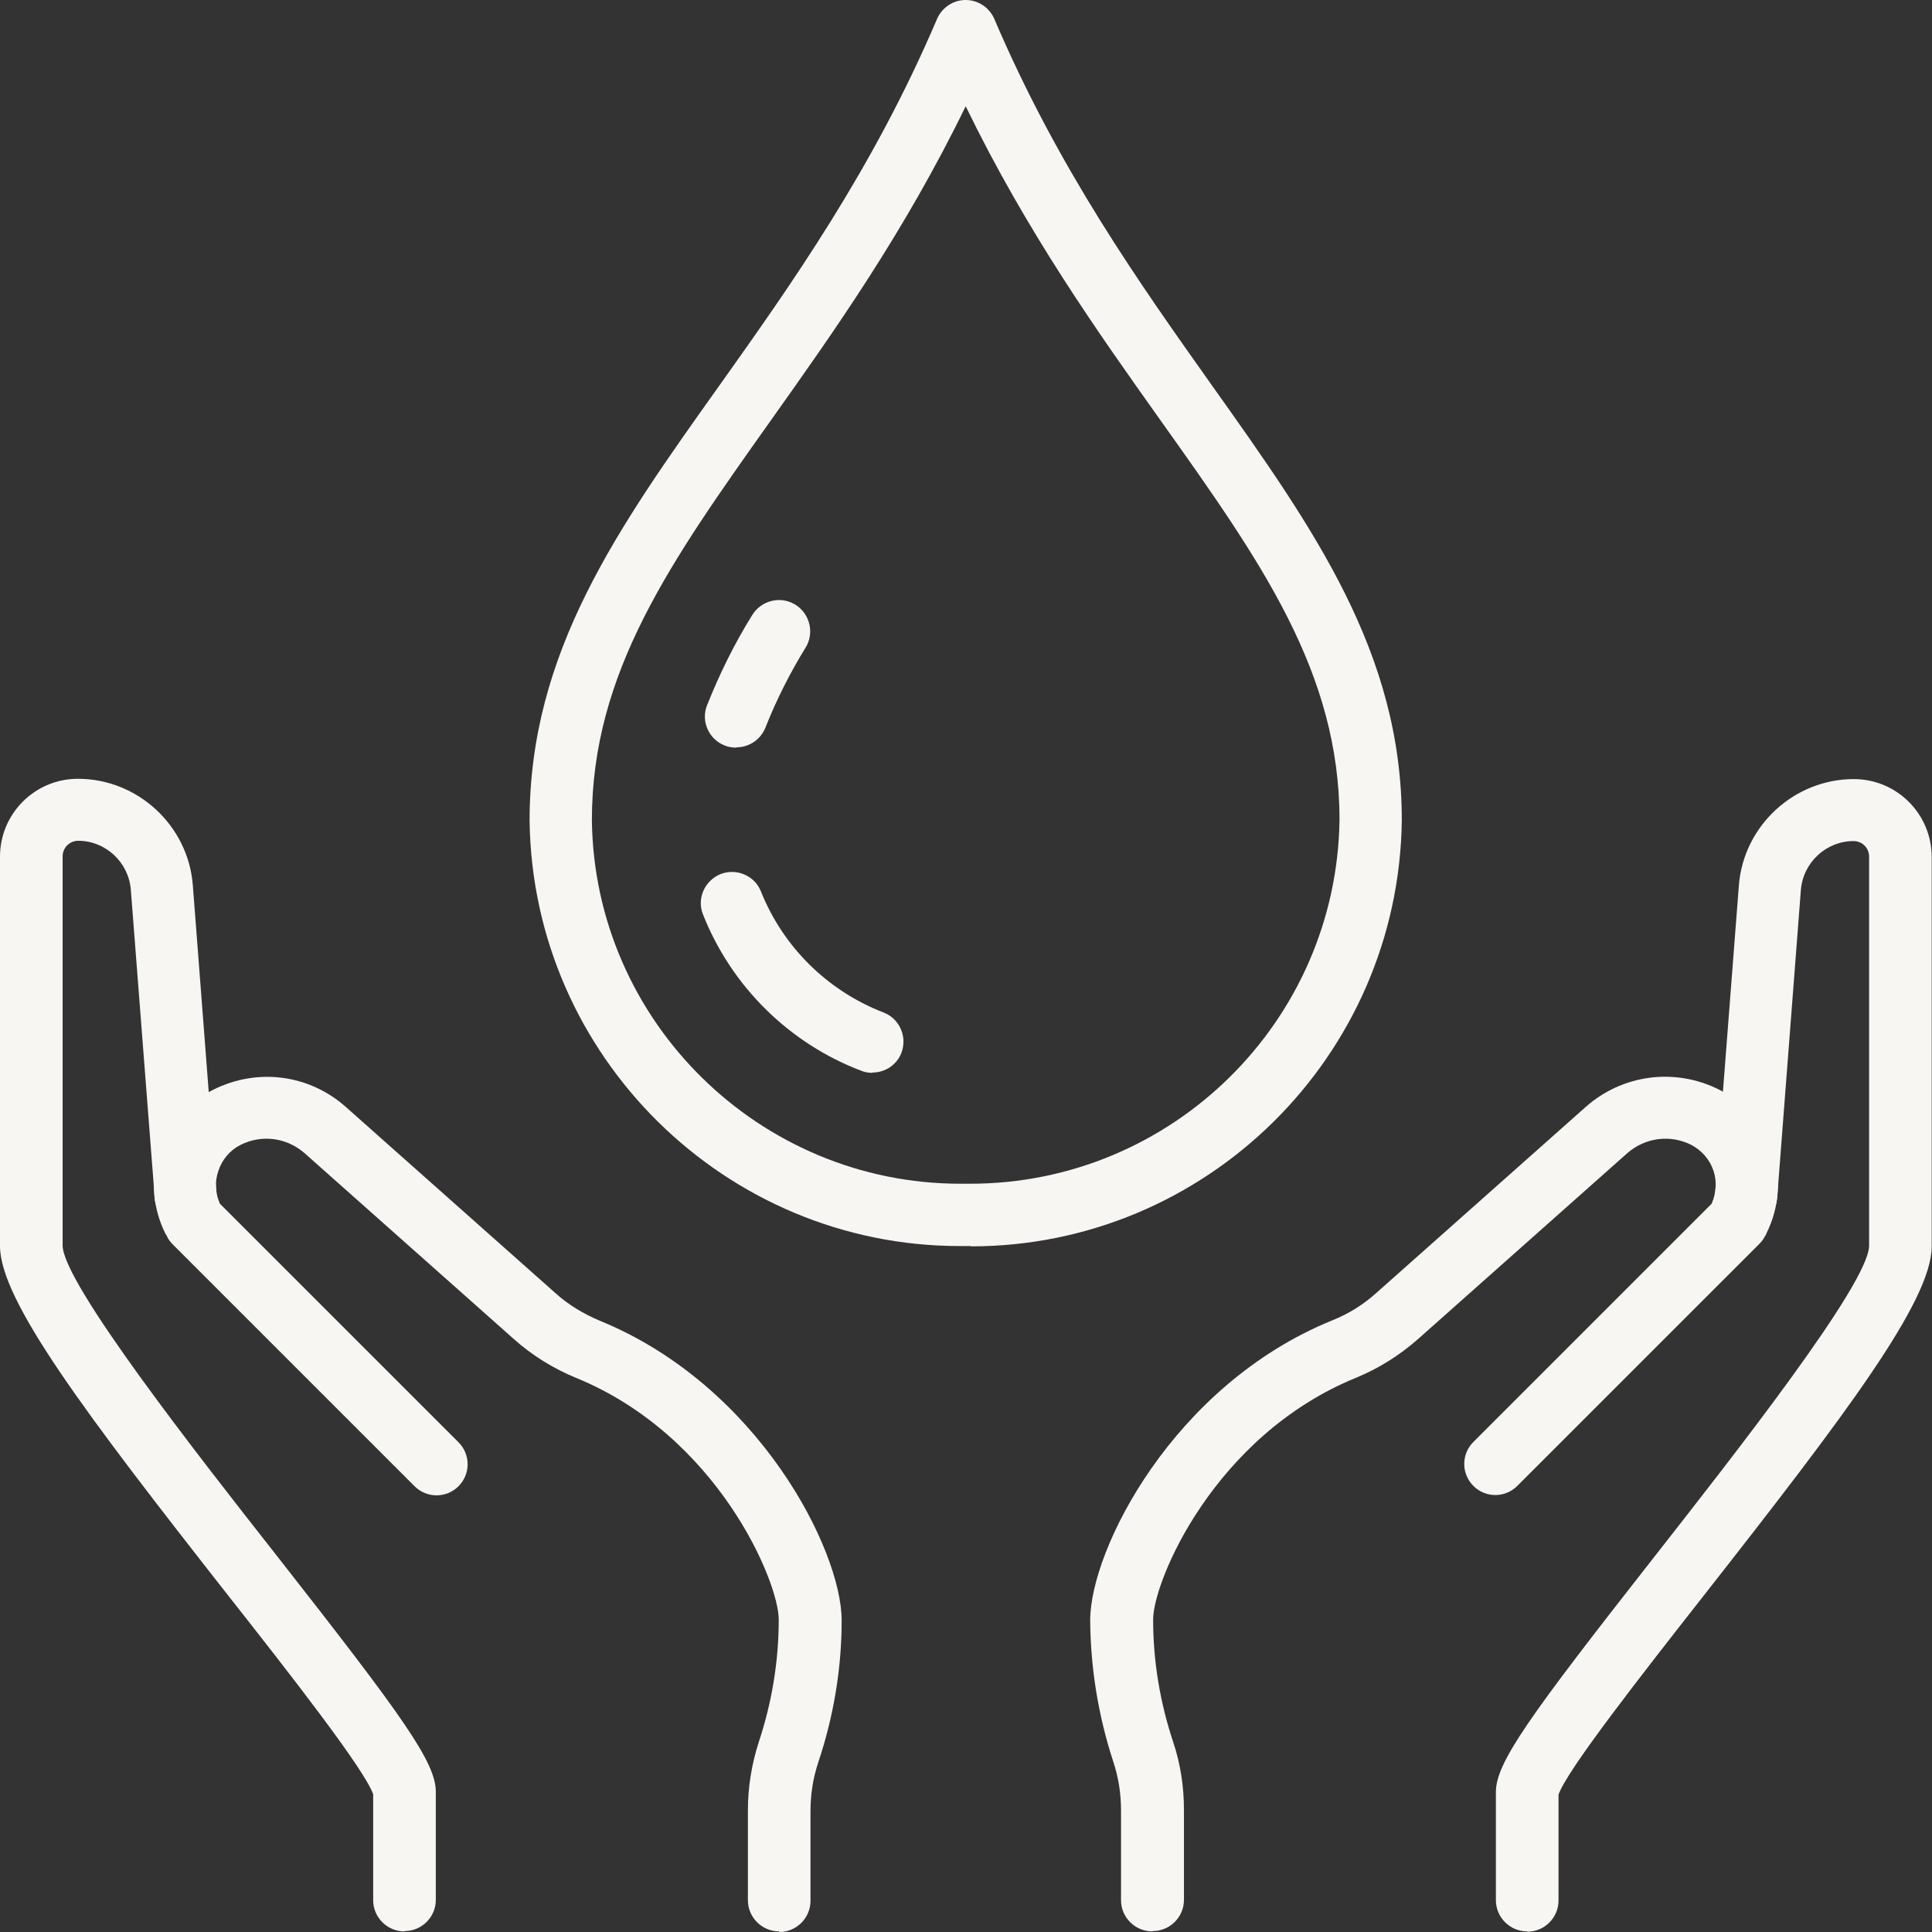
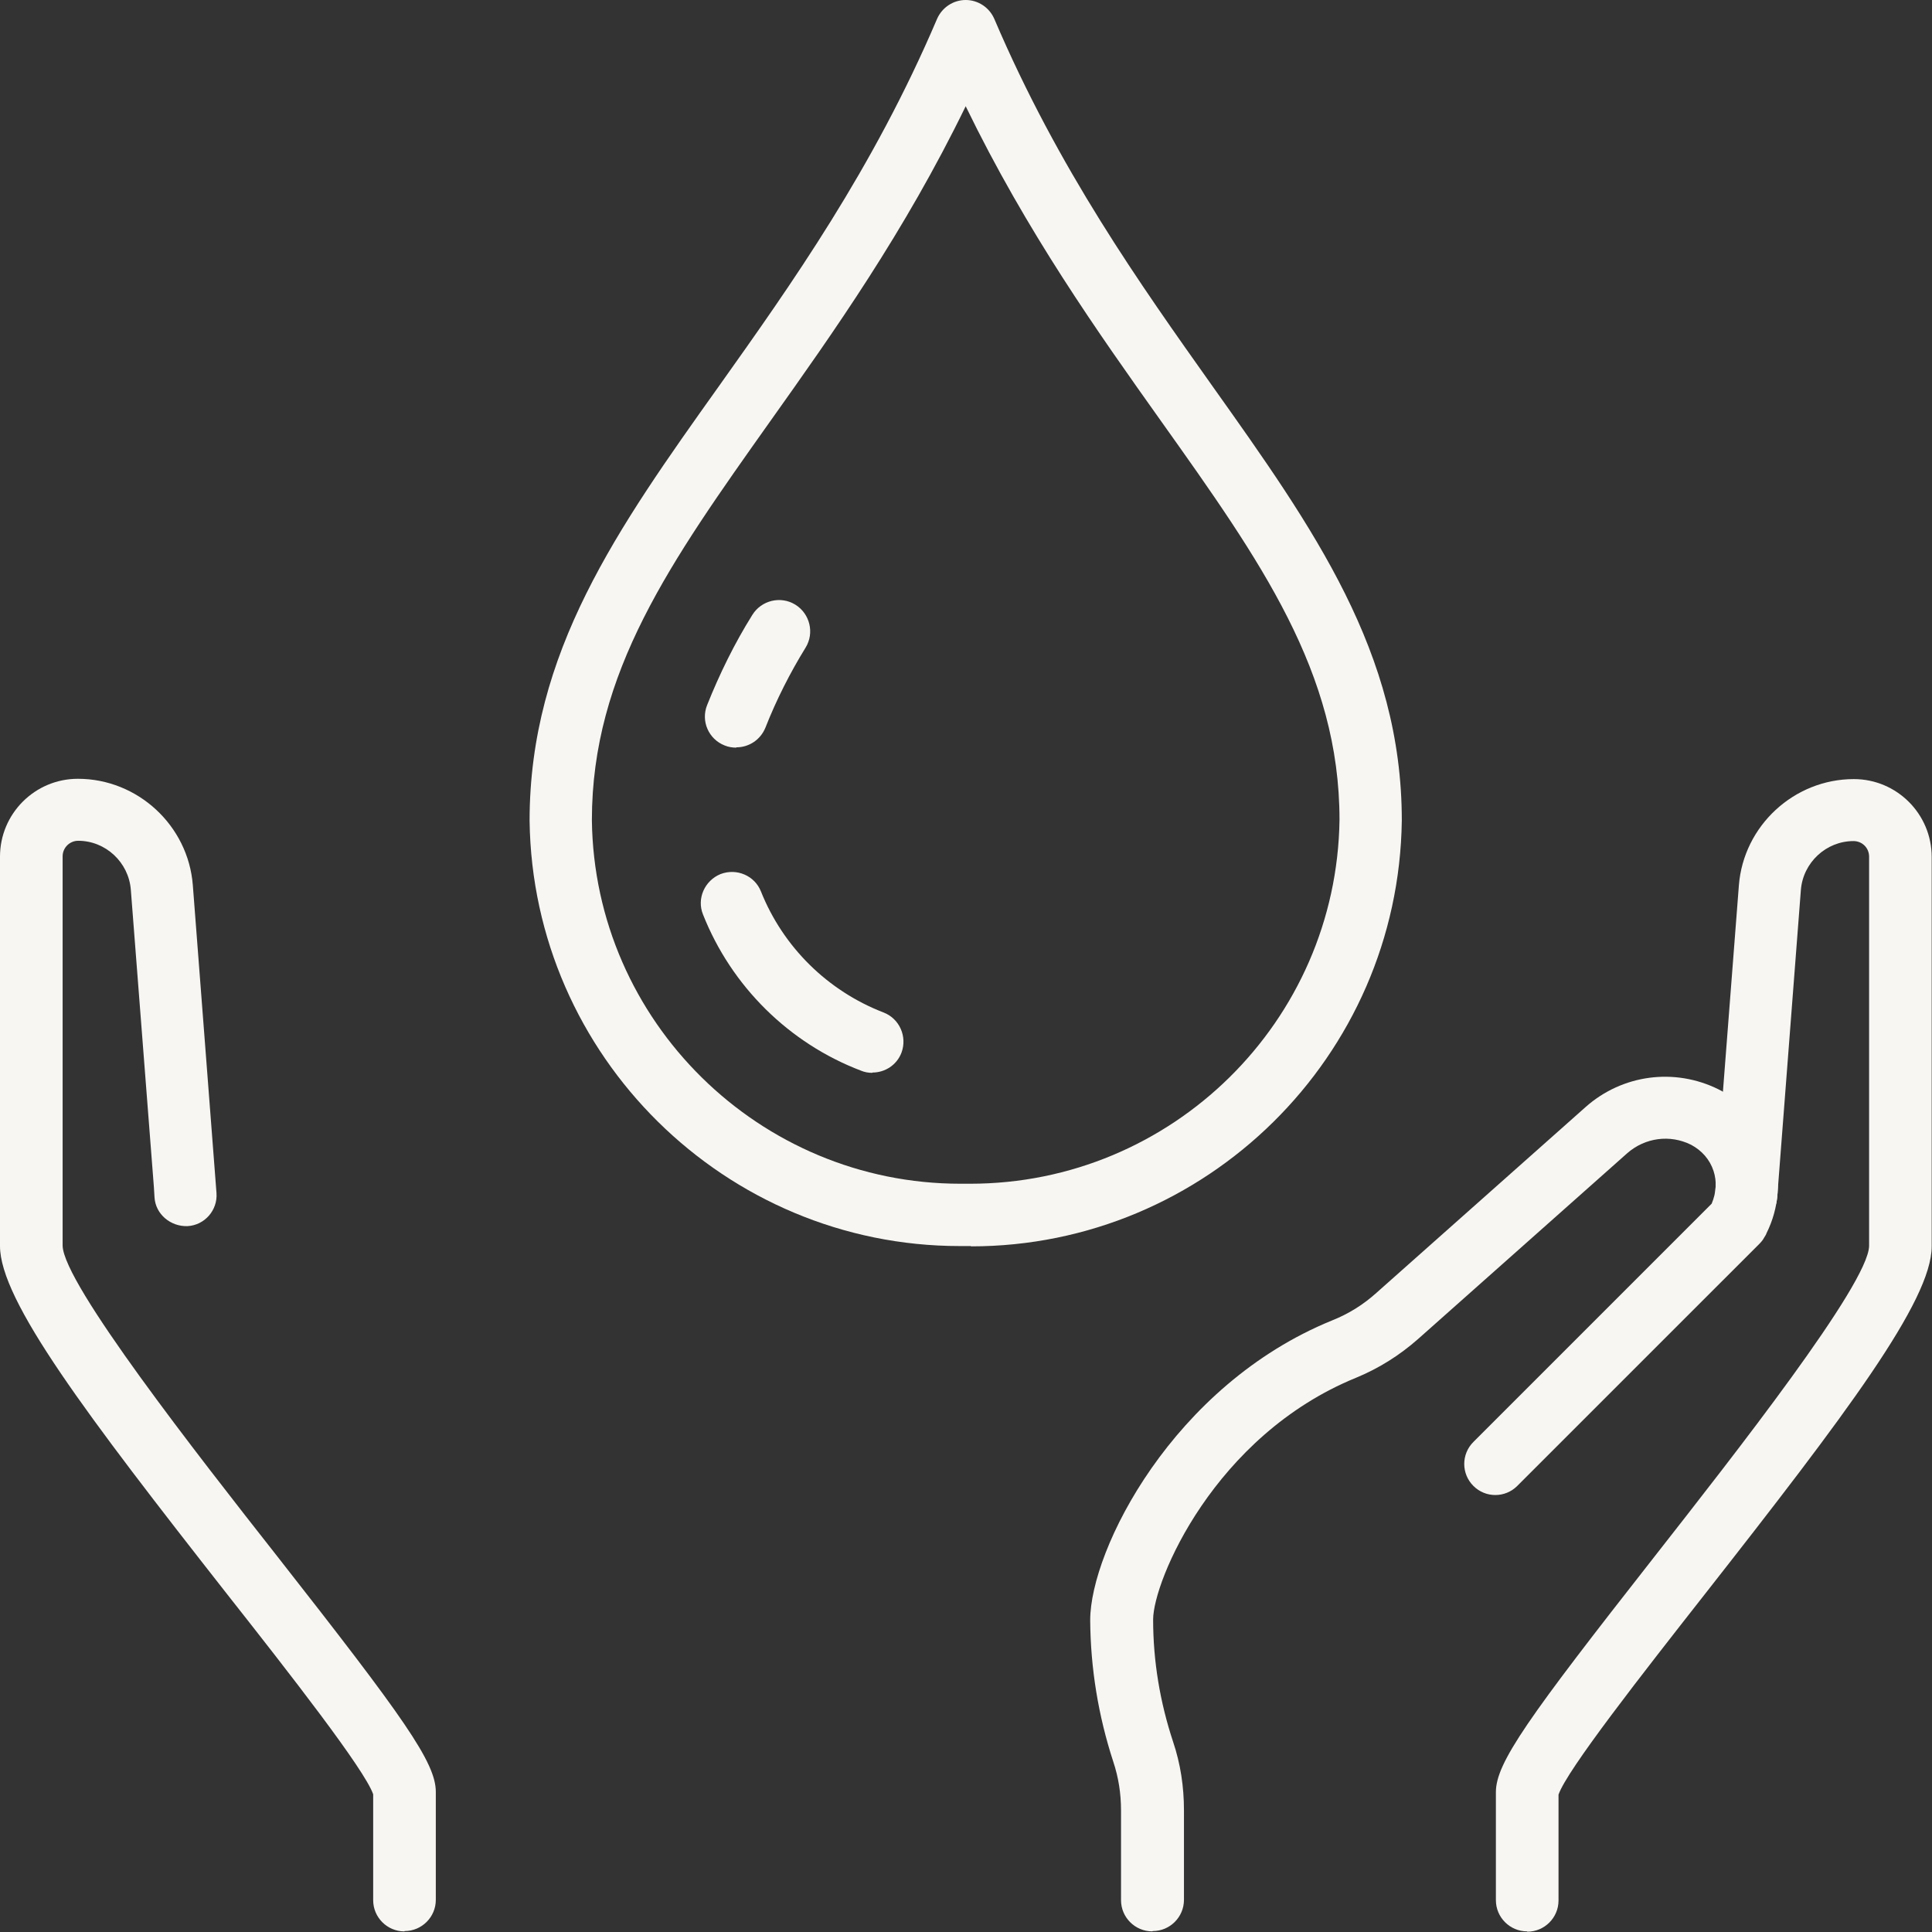
<svg xmlns="http://www.w3.org/2000/svg" width="70" height="70" viewBox="0 0 70 70" fill="none">
  <rect x="0" y="0" width="70" height="70" fill="#333333" stroke="none" />
  <path d="M41.746 69.977C41.125 69.977 40.617 69.469 40.617 68.849V65.598C40.617 64.989 40.527 64.402 40.335 63.826C39.794 62.167 39.511 60.44 39.5 58.702C39.5 56.151 42.502 50.192 48.258 47.844C48.857 47.607 49.398 47.269 49.873 46.84L57.446 40.113C58.778 38.928 60.674 38.679 62.265 39.469C63.191 39.932 63.891 40.733 64.218 41.715C64.545 42.697 64.466 43.758 64.003 44.684C64.003 44.706 63.936 44.819 63.924 44.831C63.879 44.921 63.812 45 63.744 45.068L54.974 53.837C54.534 54.278 53.823 54.278 53.383 53.837C52.942 53.397 52.942 52.686 53.383 52.246L62.017 43.612C62.186 43.205 62.209 42.81 62.085 42.426C61.949 42.009 61.656 41.682 61.272 41.478C60.505 41.095 59.602 41.219 58.958 41.783L51.385 48.51C50.708 49.108 49.952 49.582 49.127 49.921C43.992 52.02 41.78 57.291 41.78 58.679C41.78 60.181 42.028 61.67 42.502 63.104C42.773 63.905 42.897 64.74 42.897 65.587V68.837C42.897 69.458 42.389 69.966 41.769 69.966L41.746 69.977Z" fill="#F8F6F2" />
-   <path d="M28.227 69.977C27.606 69.977 27.098 69.469 27.098 68.849V65.598C27.098 64.752 27.233 63.916 27.493 63.115C27.967 61.682 28.215 60.192 28.215 58.679C28.215 57.302 26.003 52.02 20.868 49.921C20.044 49.582 19.276 49.108 18.61 48.51L11.037 41.783C10.394 41.219 9.491 41.095 8.723 41.478C8.339 41.67 8.046 42.009 7.911 42.427C7.775 42.822 7.798 43.228 7.967 43.612L16.613 52.257C17.053 52.697 17.053 53.408 16.613 53.849C16.172 54.289 15.461 54.289 15.021 53.849L6.251 45.079C6.184 45.011 6.116 44.921 6.071 44.842C6.071 44.819 6.003 44.706 5.992 44.695C5.529 43.77 5.45 42.709 5.777 41.727C6.105 40.745 6.793 39.944 7.73 39.481C9.333 38.679 11.218 38.928 12.549 40.124L20.123 46.851C20.597 47.28 21.15 47.607 21.737 47.855C27.482 50.203 30.495 56.163 30.495 58.713C30.495 60.463 30.202 62.19 29.649 63.849C29.457 64.424 29.366 65.011 29.366 65.621V68.871C29.366 69.492 28.859 70 28.238 70L28.227 69.977Z" fill="#F8F6F2" />
  <path d="M55.328 69.977C54.707 69.977 54.199 69.469 54.199 68.849V64.932C54.199 63.871 55.35 62.257 59.944 56.4C62.834 52.709 67.687 46.535 67.721 45.147V31.038C67.721 30.722 67.472 30.474 67.156 30.474C66.163 30.474 65.328 31.253 65.249 32.246L64.391 43.386C64.346 44.007 63.816 44.458 63.195 44.436C62.574 44.391 62.1 43.86 62.145 43.239L62.168 42.878L63.003 32.077C63.172 29.921 65.001 28.228 67.168 28.228C68.725 28.228 69.989 29.492 69.989 31.05V45.158C69.989 47.133 66.874 51.253 61.739 57.799C59.526 60.621 56.773 64.131 56.468 65.023V68.86C56.468 69.481 55.96 69.989 55.339 69.989L55.328 69.977Z" fill="#F8F6F2" />
  <path d="M14.65 69.978C14.029 69.978 13.521 69.47 13.521 68.849V65.011C13.217 64.12 10.474 60.609 8.251 57.788C3.115 51.242 0 47.122 0 45.147V31.038C0 29.481 1.264 28.217 2.822 28.217C4.989 28.217 6.817 29.91 6.986 32.066L7.844 43.228C7.889 43.849 7.415 44.391 6.795 44.425C6.185 44.447 5.632 43.996 5.598 43.375L5.576 43.014L4.74 32.235C4.661 31.242 3.826 30.463 2.833 30.463C2.528 30.463 2.269 30.711 2.269 31.027V45.136C2.302 46.513 7.144 52.698 10.045 56.388C14.639 62.246 15.79 63.86 15.79 64.921V68.838C15.79 69.458 15.282 69.966 14.661 69.966L14.65 69.978Z" fill="#F8F6F2" />
  <path d="M35.181 45.147H34.774C26.287 45.147 19.3 38.273 19.188 29.74C19.188 23.634 22.37 19.154 26.061 13.973C28.668 10.305 31.625 6.14 33.95 0.688C34.131 0.271 34.537 0 34.989 0C35.44 0 35.847 0.271 36.027 0.688C38.352 6.14 41.309 10.293 43.917 13.973C47.607 19.165 50.79 23.646 50.79 29.729C50.677 38.284 43.691 45.158 35.181 45.158V45.147ZM34.989 3.849C32.765 8.42 30.203 12.032 27.901 15.271C24.3 20.35 21.445 24.357 21.445 29.718C21.535 37.009 27.517 42.889 34.797 42.889H35.147C42.461 42.889 48.431 37.009 48.533 29.706C48.533 24.357 45.689 20.35 42.077 15.271C39.774 12.032 37.201 8.409 34.989 3.849Z" fill="#F8F6F2" />
  <path d="M26.671 27.088C26.536 27.088 26.389 27.066 26.254 27.009C25.678 26.783 25.384 26.129 25.622 25.542C26.073 24.413 26.615 23.307 27.258 22.28C27.585 21.75 28.285 21.58 28.816 21.908C29.346 22.235 29.515 22.935 29.188 23.465C28.624 24.379 28.127 25.361 27.732 26.366C27.552 26.806 27.134 27.077 26.683 27.077L26.671 27.088Z" fill="#F8F6F2" />
  <path d="M31.602 38.871C31.466 38.871 31.331 38.849 31.195 38.792C28.588 37.799 26.5 35.733 25.473 33.138C25.236 32.562 25.529 31.907 26.105 31.67C26.692 31.445 27.346 31.727 27.572 32.302C28.374 34.311 29.988 35.903 32.008 36.682C32.595 36.907 32.877 37.562 32.663 38.138C32.493 38.589 32.064 38.86 31.613 38.86L31.602 38.871Z" fill="#F8F6F2" />
</svg>